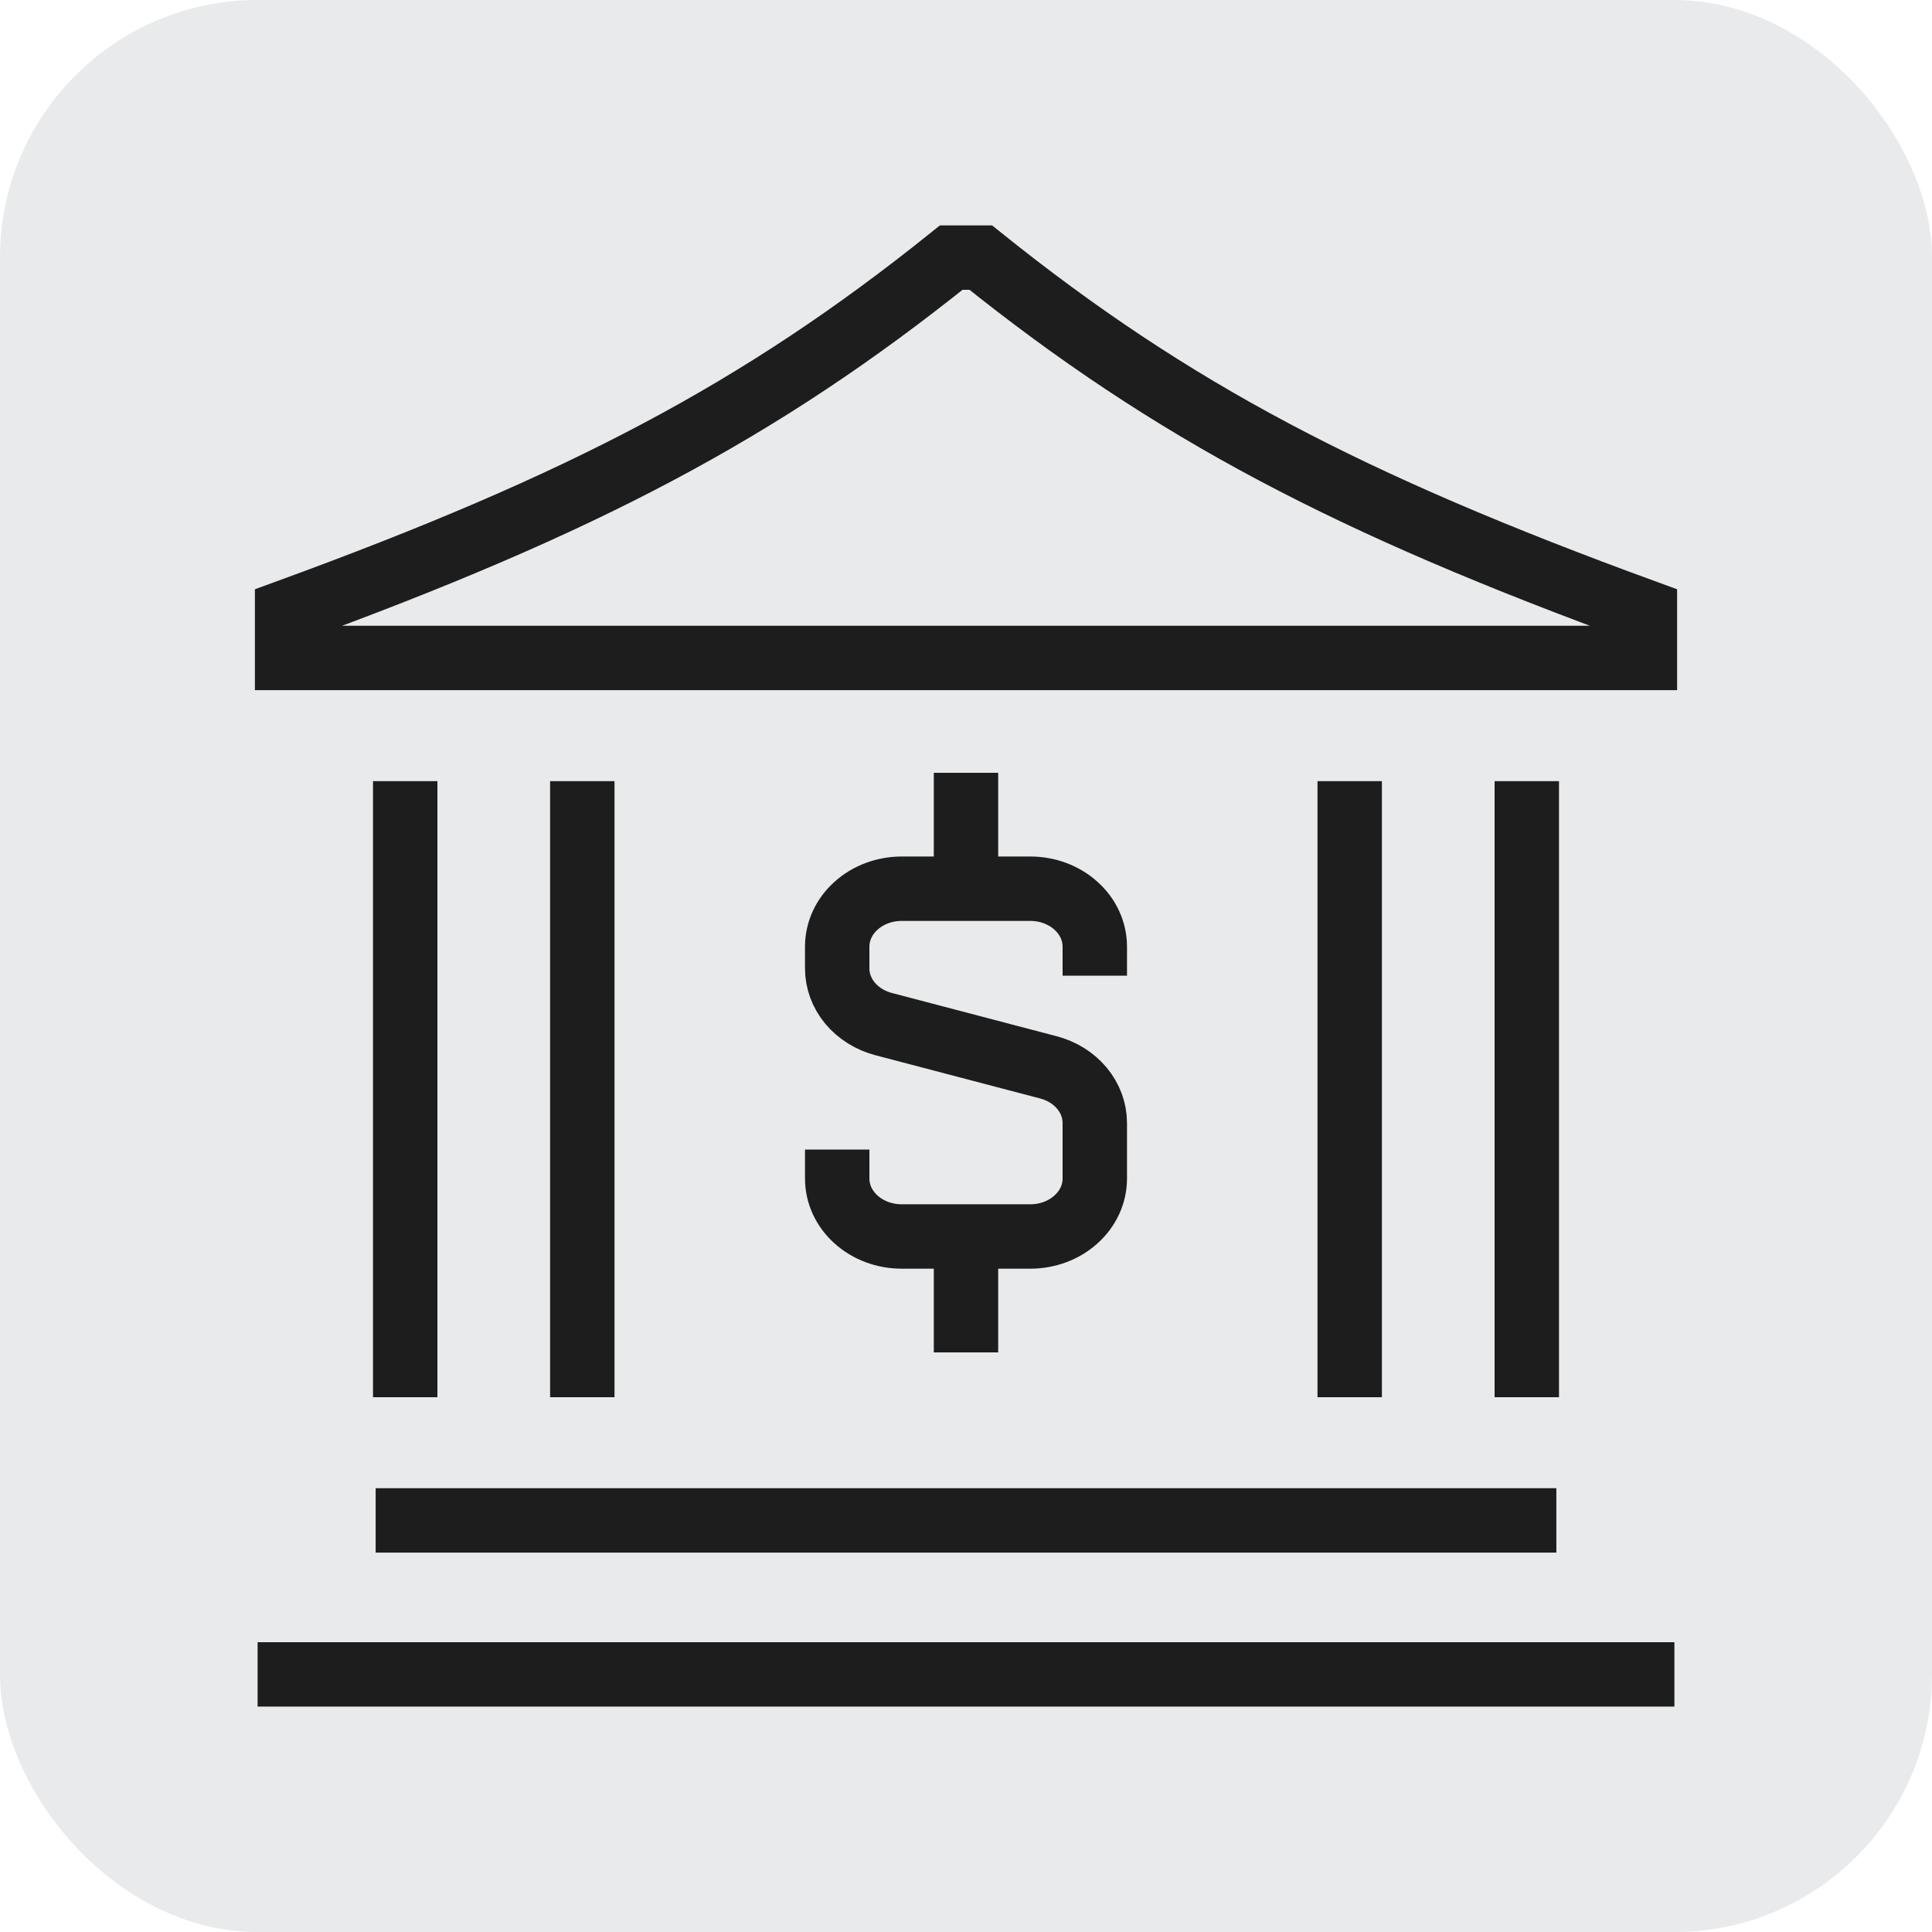
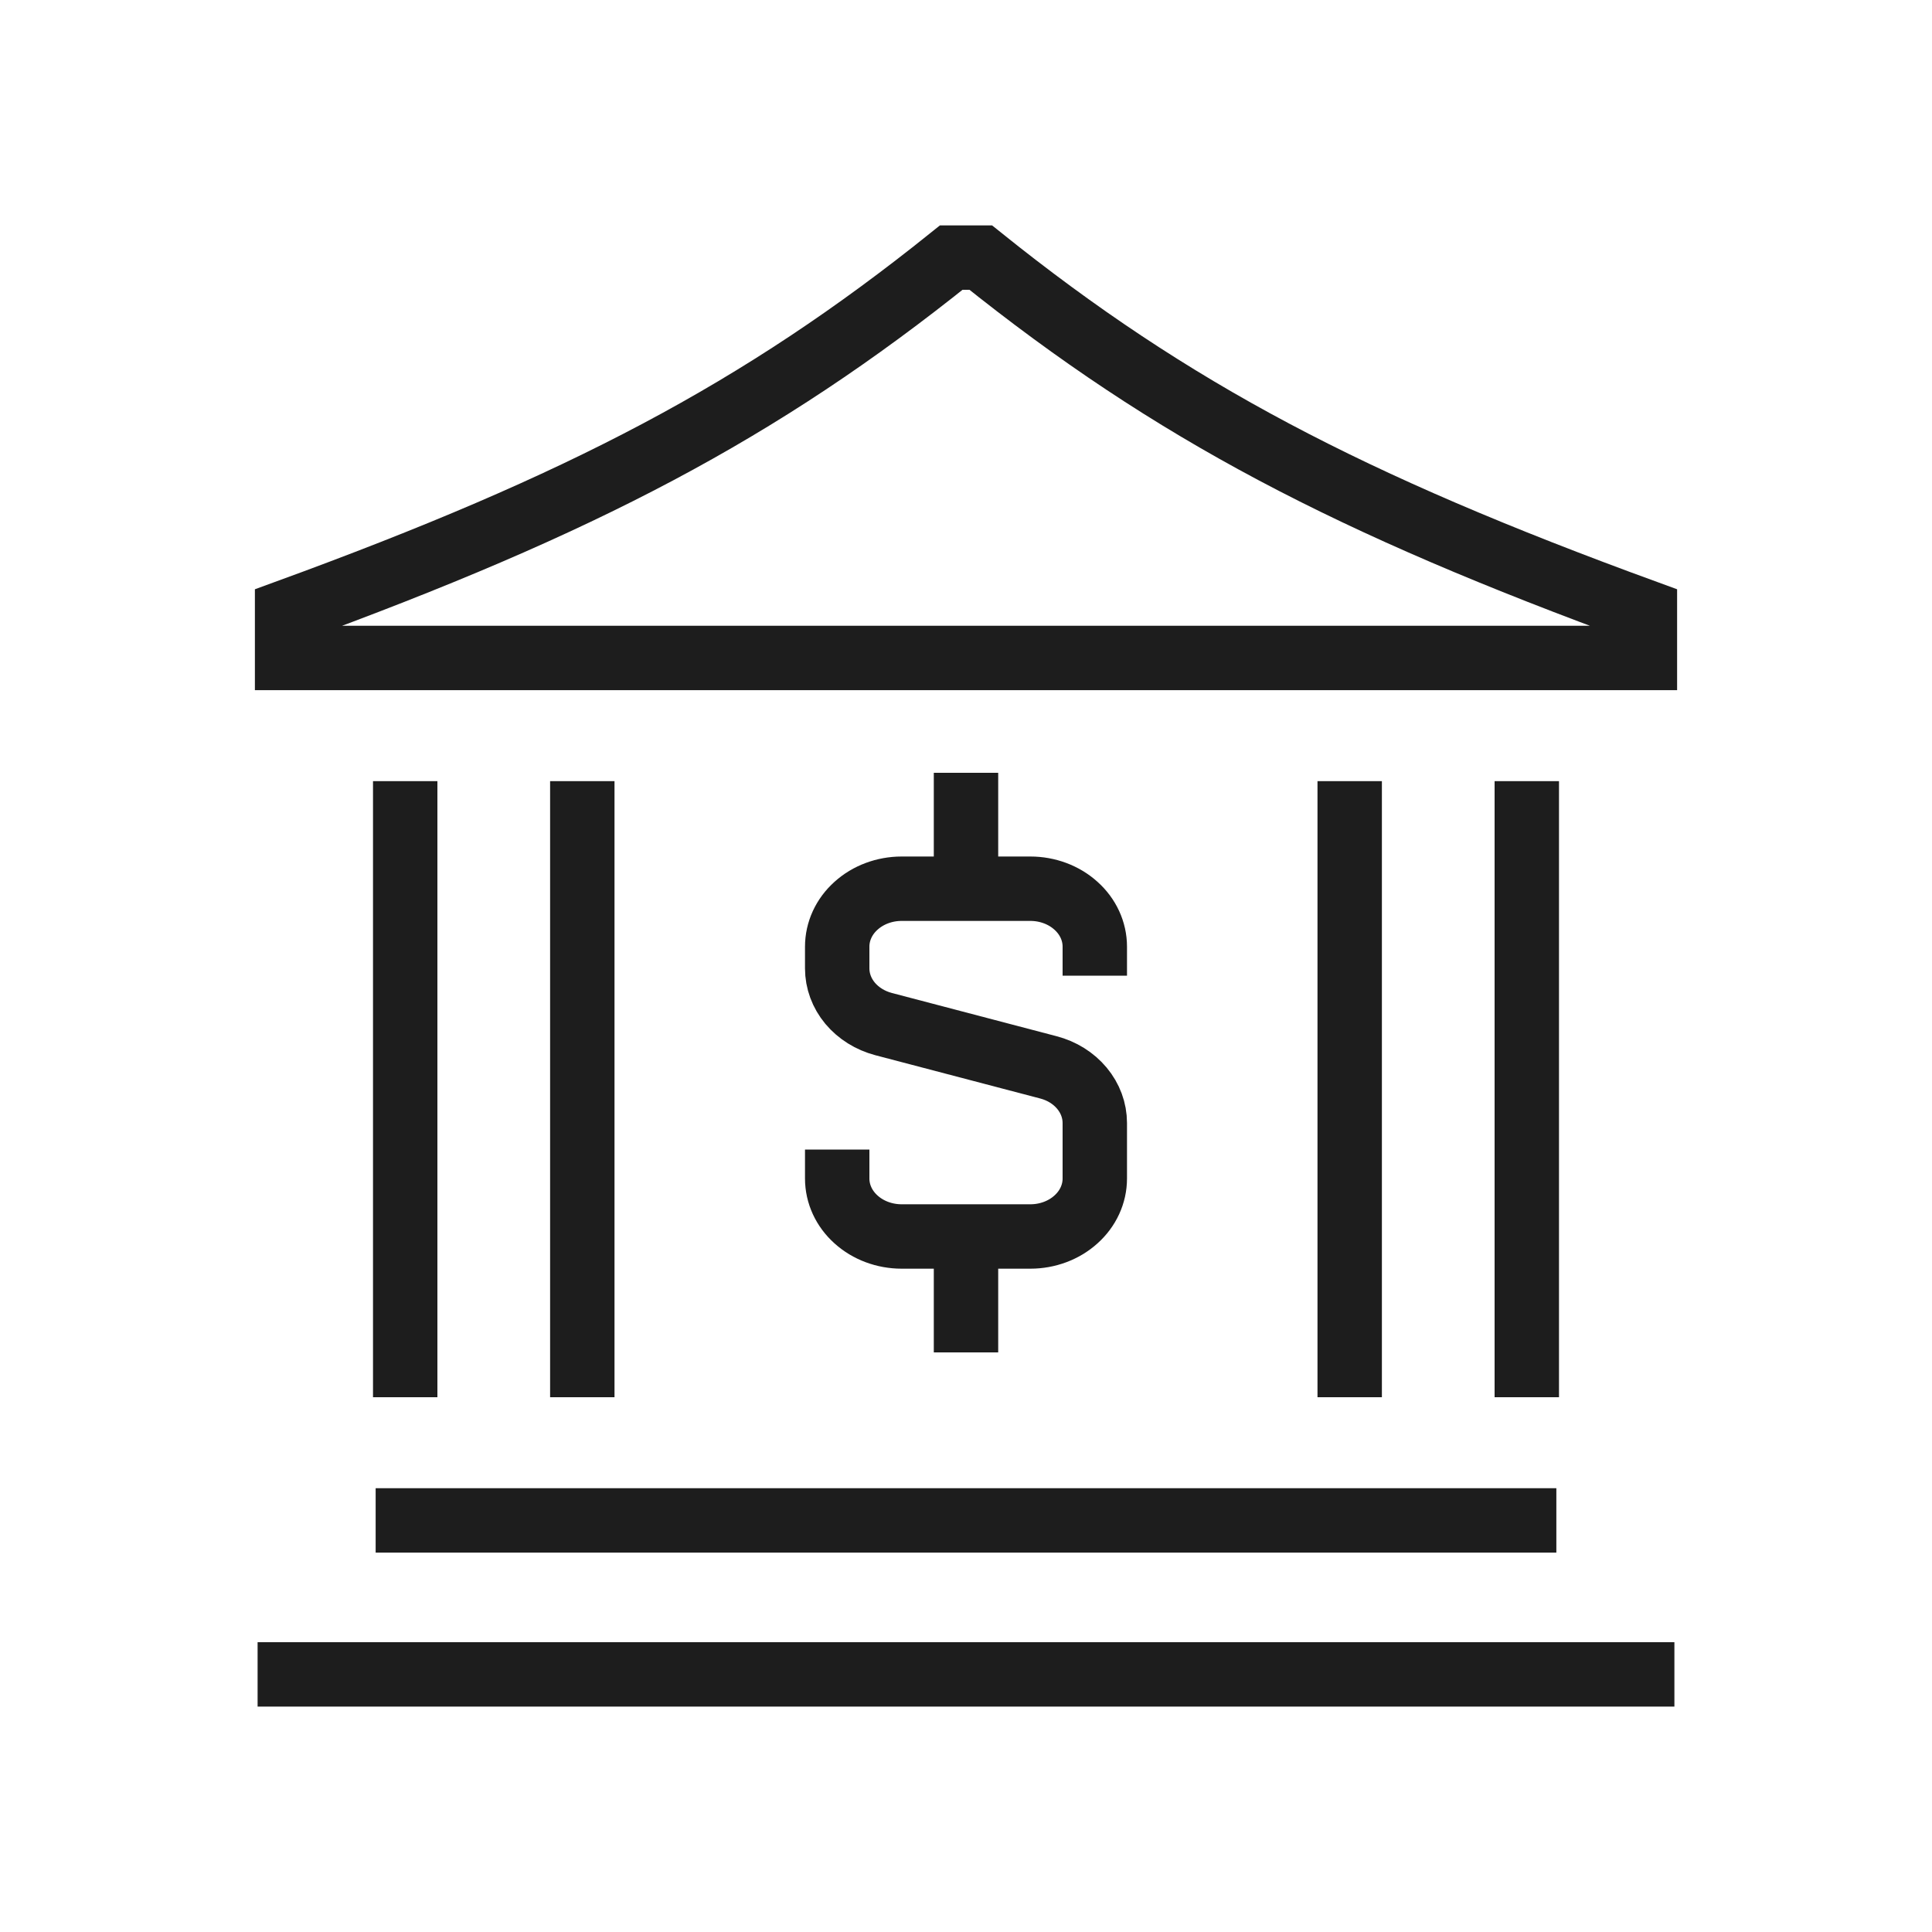
<svg xmlns="http://www.w3.org/2000/svg" width="30" height="30" viewBox="0 0 30 30" fill="none">
-   <rect width="30" height="30" rx="4" fill="#E8EAEB" />
  <g clip-path="url(#clip0_89_1122)">
    <path d="M23.708 12.13V21.696M9.042 12.13V21.696M6.292 12.13V21.696M20.958 12.13V21.696M5.833 23.609H24.167M4 26H26M25.542 9.5V10.217H4.458V9.5C9.042 7.826 11.792 6.391 14.771 4H15.229C18.208 6.391 20.958 7.826 25.542 9.5Z" stroke="#1D1D1D" />
    <path d="M15 13.8H14C13.735 13.8 13.48 13.895 13.293 14.064C13.105 14.232 13 14.461 13 14.7V15.037C13 15.232 13.07 15.422 13.2 15.578C13.33 15.733 13.512 15.847 13.72 15.902L16.28 16.574C16.488 16.628 16.67 16.742 16.8 16.898C16.93 17.054 17 17.243 17 17.438V18.3C17 18.539 16.895 18.768 16.707 18.936C16.52 19.105 16.265 19.2 16 19.2H15M15 13.8H16C16.265 13.8 16.52 13.895 16.707 14.064C16.895 14.232 17 14.461 17 14.7V15.15M15 13.8V12M15 19.2H14C13.735 19.2 13.48 19.105 13.293 18.936C13.105 18.768 13 18.539 13 18.3V17.85M15 19.2V21" stroke="#1D1D1D" />
  </g>
  <defs>
    <clipPath id="clip0_89_1122">
      <rect width="24" height="24" fill="white" transform="translate(3 3)" />
    </clipPath>
  </defs>
</svg>